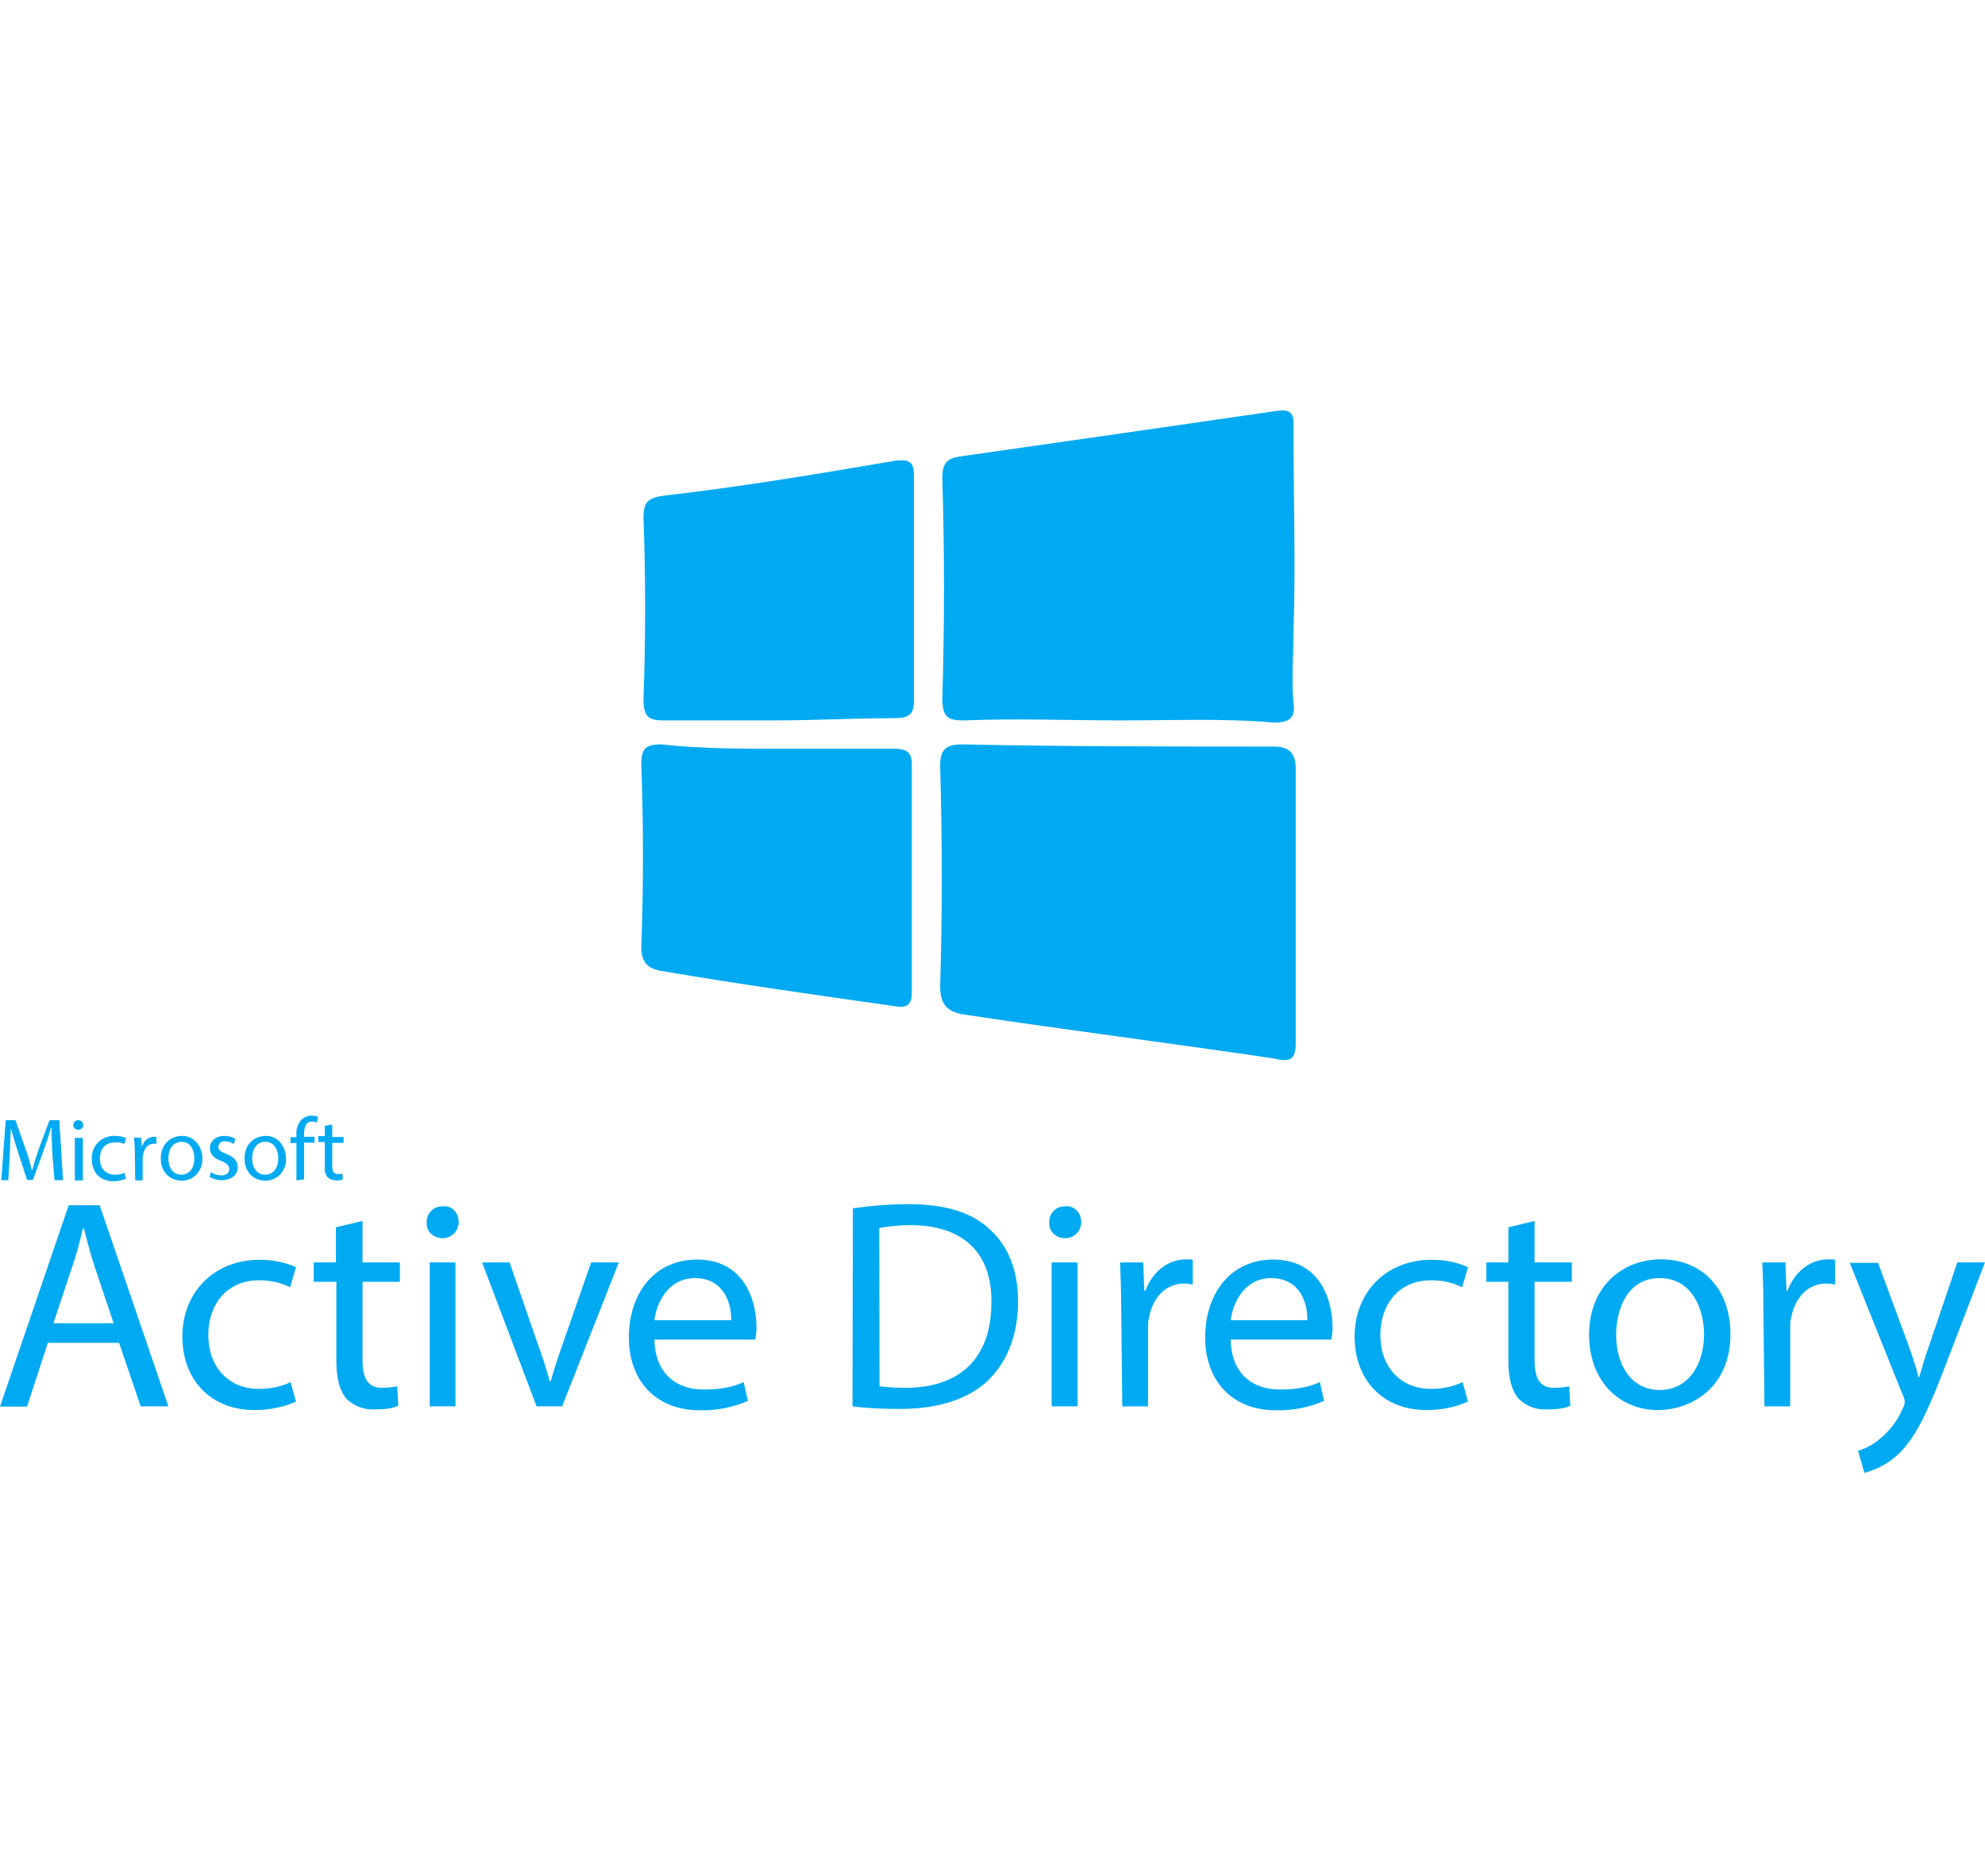
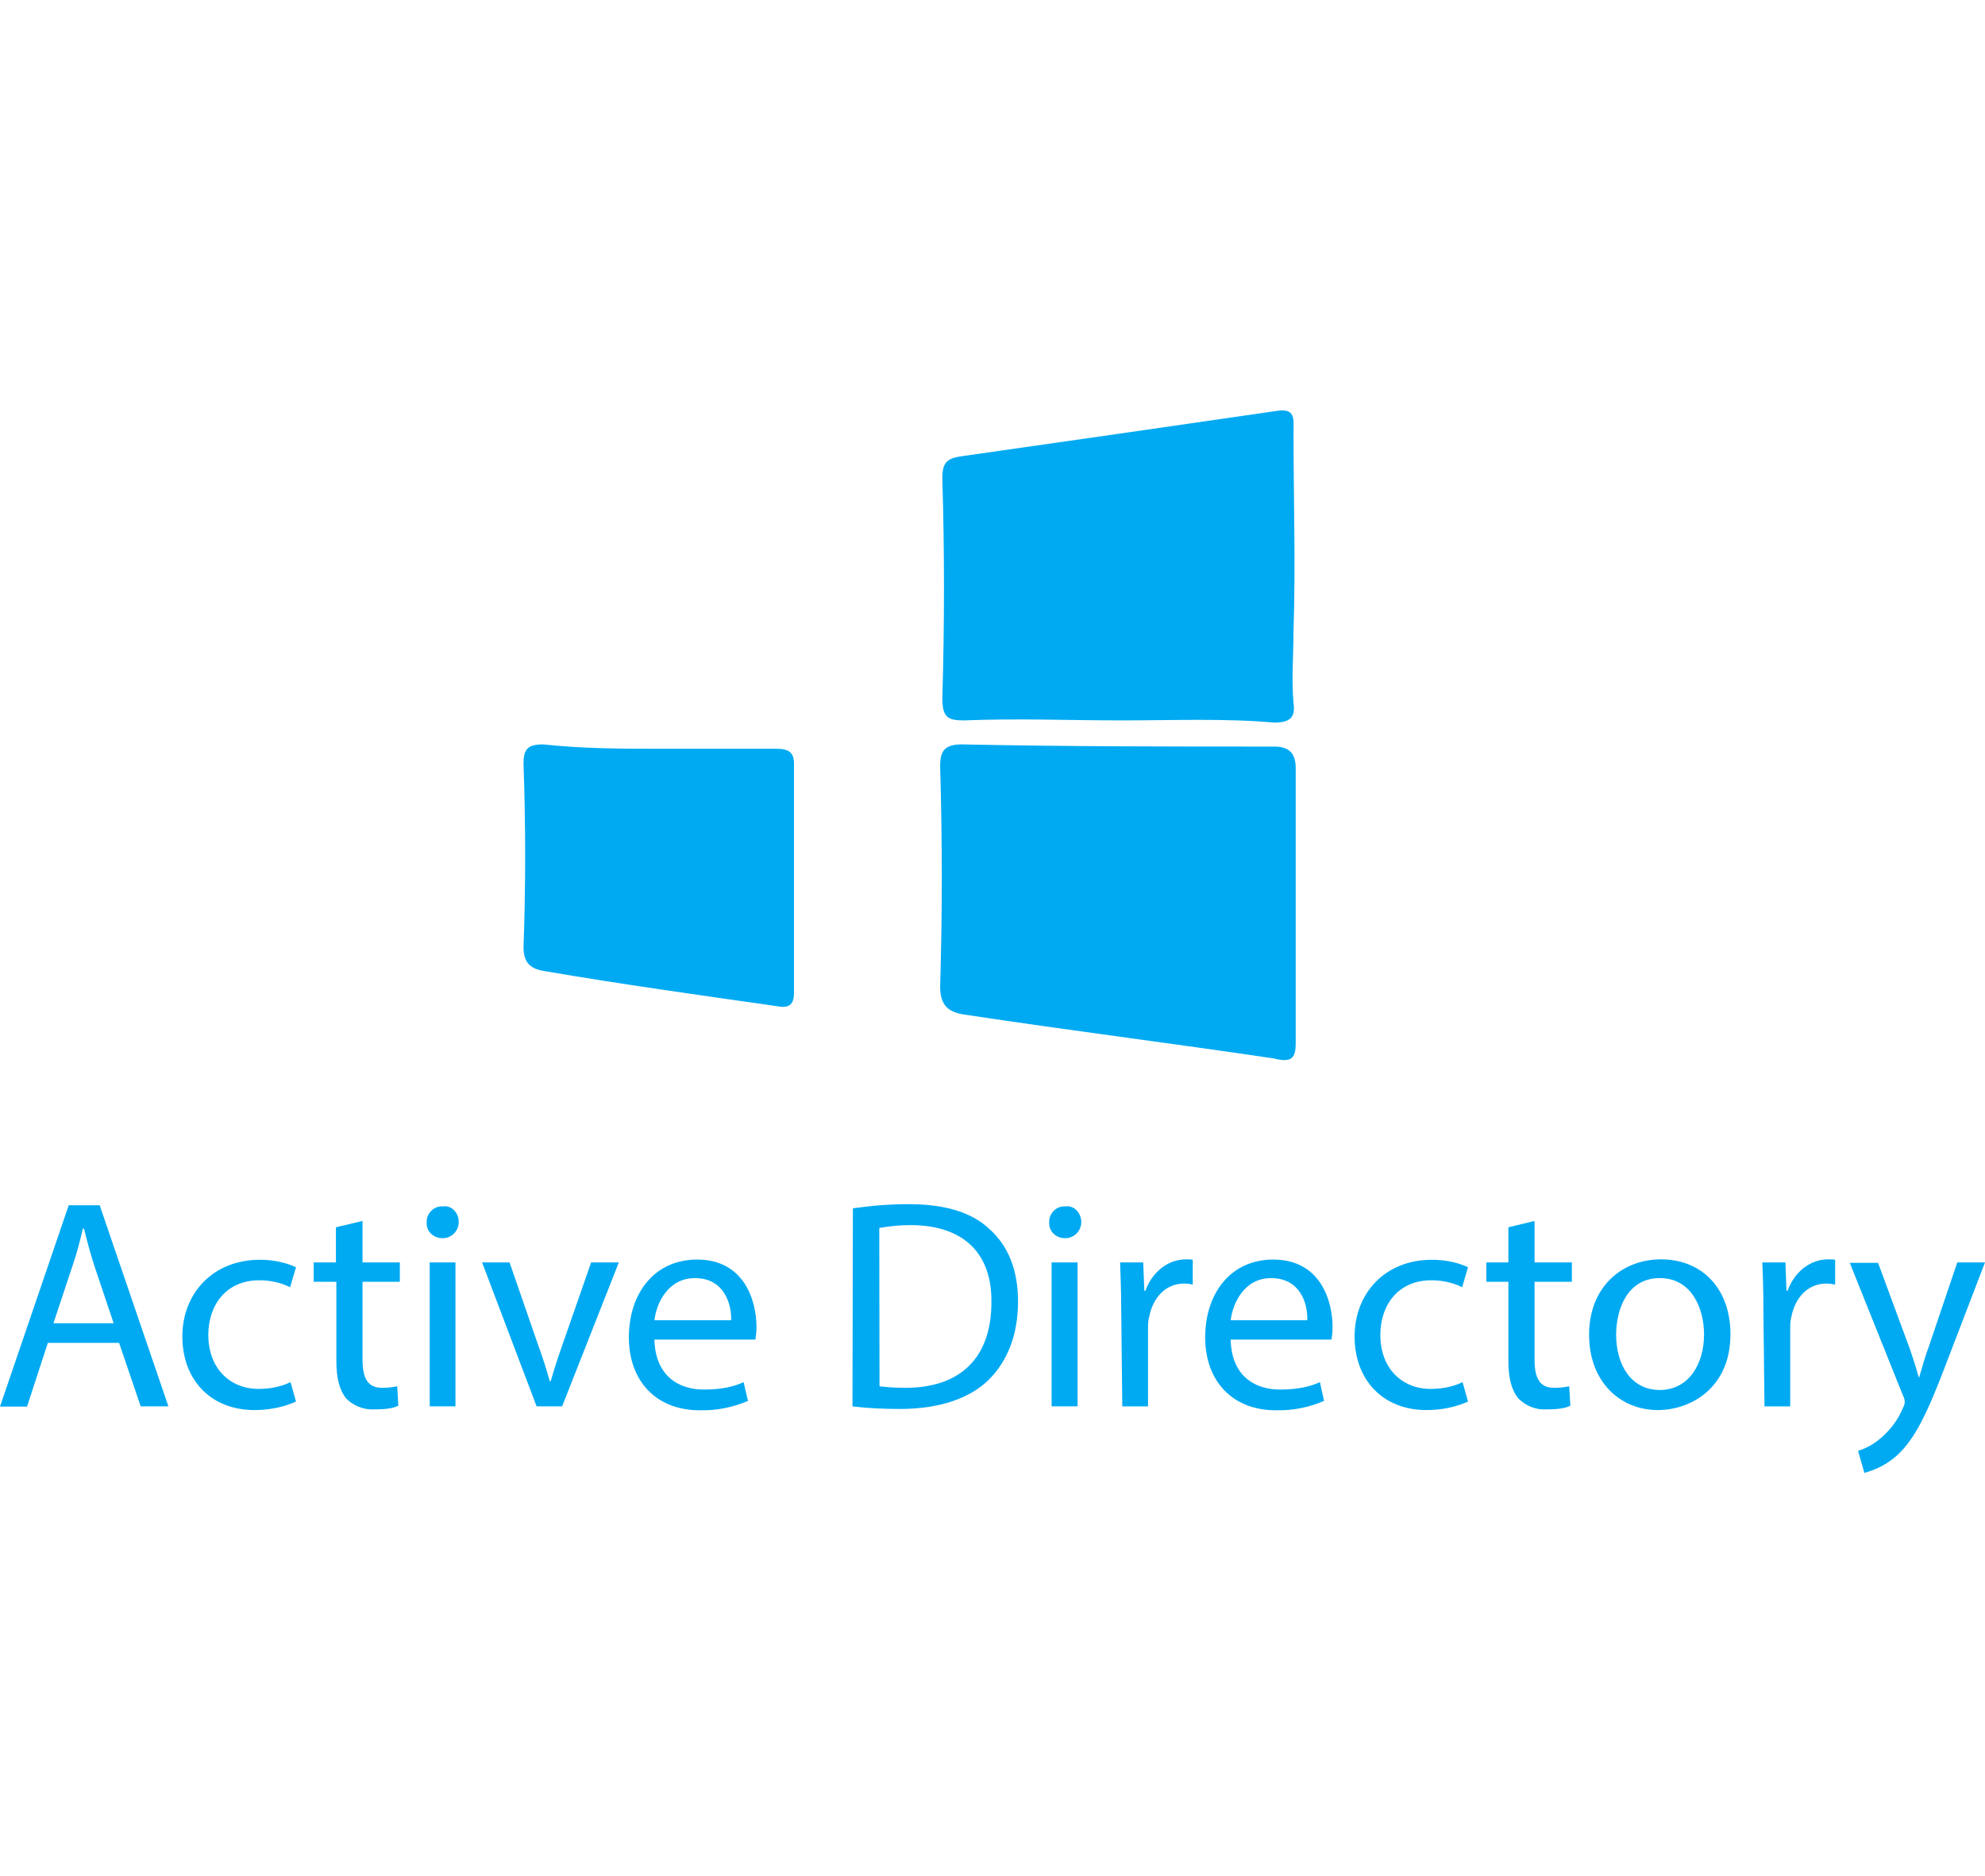
<svg xmlns="http://www.w3.org/2000/svg" xml:space="preserve" width="91px" height="86px" version="1.1" style="shape-rendering:geometricPrecision; text-rendering:geometricPrecision; image-rendering:optimizeQuality; fill-rule:evenodd; clip-rule:evenodd" viewBox="0 0 91000 86000">
  <defs>
    <style type="text/css">
   
    .fil0 {fill:#00AAF2;fill-rule:nonzero}
   
  </style>
  </defs>
  <g id="Layer_x0020_1">
    <path class="fil0" d="M59400 41530l0 6300c0,700 -200,900 -1000,700 -4700,-700 -9500,-1300 -14100,-2000 -800,-100 -1200,-400 -1200,-1300 100,-3300 100,-6700 0,-10100 0,-700 200,-1000 1000,-1000 4800,100 9600,100 14300,100 700,0 1000,300 1000,1000l0 6300z" />
    <path class="fil0" d="M51400 33030c-2400,0 -4700,-100 -7200,0 -700,0 -1000,-100 -1000,-1000 100,-3400 100,-6800 0,-10100 0,-700 200,-900 800,-1000 4900,-700 9800,-1400 14600,-2100 800,-100 700,400 700,1000 0,3000 100,6100 0,9100 0,1100 -100,2200 0,3300 100,700 -200,900 -900,900 -2200,-200 -4600,-100 -7000,-100z" />
-     <path class="fil0" d="M35600 34330l5400 0c600,0 800,200 800,700l0 10500c0,600 -300,700 -800,600 -3500,-500 -7100,-1000 -10600,-1600 -700,-100 -1000,-400 -1000,-1100 100,-2800 100,-5600 0,-8400 0,-700 200,-900 900,-900 1900,200 3600,200 5300,200z" />
-     <path class="fil0" d="M35600 33030l-5200 0c-700,0 -900,-200 -900,-1000 100,-2700 100,-5500 0,-8300 0,-700 200,-900 900,-1000 3500,-400 7100,-1000 10600,-1600 800,-100 900,100 900,800l0 10200c0,700 -300,800 -1000,800 -1800,0 -3600,100 -5300,100z" />
-     <path class="fil0" d="M15750 52400l0 -270 -520 0 0 -570 -340 60 0 470 -300 0 0 270 300 0 0 1090c-30,180 20,380 120,520 120,100 240,150 390,150 120,0 220,0 320,-50l-30 -270c-50,30 -120,30 -190,30 -200,0 -270,-120 -270,-370l0 -1060 520 0zm-1940 -1050c-170,190 -240,450 -220,700l0 90 -270 0 0 270 270 0 0 1710 350 -50 0 -1680 480 0 0 -270 -480 0 0 -120c0,-310 80,-580 370,-580 70,0 150,30 220,50l50 -270c-100,-20 -200,-50 -290,-50 -190,0 -360,80 -480,200zm-1050 1770c0,-340 -150,-770 -600,-770 -450,0 -600,430 -600,770 0,390 200,740 600,740 400,0 600,-360 600,-740zm350 0c30,520 -360,990 -890,1010l-70 0c-520,0 -940,-390 -940,-1010 0,-670 450,-1040 990,-1040 500,0 910,430 910,1040zm-2730 -210c-240,-100 -370,-170 -370,-320 0,-170 150,-290 320,-260 120,0 270,50 390,120l70 -250c-160,-70 -330,-120 -500,-120 -420,0 -670,260 -670,580 0,250 190,450 530,570 270,120 360,220 360,370 0,170 -120,290 -360,290 -190,0 -330,-50 -480,-150l-60 220c180,100 350,150 550,150 470,0 740,-260 740,-600 0,-300 -200,-470 -520,-600zm-1470 210c0,-340 -140,-770 -590,-770 -480,30 -600,430 -600,770 0,390 190,740 600,740 390,0 590,-360 590,-740zm370 0c20,520 -370,990 -890,1010l-70 0c-530,0 -950,-390 -950,-1010 0,-670 460,-1040 990,-1040 490,0 920,430 920,1040zm-2760 -570l-20 0 -30 -390 -320 0c0,170 30,370 30,590l20 1370 340 0 0 -1060c0,-50 30,-100 30,-150 50,-280 230,-470 480,-470 40,0 90,0 120,20l0 -320c-30,-20 -80,-20 -100,-20 -260,0 -480,180 -550,430zm-1250 -170c160,-30 310,20 430,70l80 -270c-160,-70 -340,-100 -510,-100l-90 0c-580,30 -990,490 -970,1060 0,630 390,1020 990,1020 210,0 400,-50 580,-120l-80 -270c-130,70 -280,90 -430,90 -400,0 -690,-260 -690,-740 0,-430 240,-740 690,-740zm-1690 -1020c-130,0 -220,100 -220,220 0,120 90,220 220,220l20 0c120,0 220,-100 220,-220 0,-120 -100,-220 -240,-220zm-150 2760l370 0 0 -1950 -370 0 0 1950zm-710 -2760l170 2750 -390 0 -100 -1210c-20,-370 -40,-840 -40,-1180l-30 0c-70,310 -220,690 -340,1060l-480 1320 -270 0 -420 -1300c-120,-340 -220,-720 -320,-1060 -30,320 -30,790 -50,1210l-70 1160 -320 0 200 -2750 450 0 470 1340c130,320 200,650 270,940l30 0c70,-260 170,-590 290,-940l500 -1340 450 0z" />
+     <path class="fil0" d="M35600 34330c600,0 800,200 800,700l0 10500c0,600 -300,700 -800,600 -3500,-500 -7100,-1000 -10600,-1600 -700,-100 -1000,-400 -1000,-1100 100,-2800 100,-5600 0,-8400 0,-700 200,-900 900,-900 1900,200 3600,200 5300,200z" />
    <path class="fil0" d="M86090 57880l1440 3900c150,430 320,940 430,1370l20 0c130,-400 250,-900 430,-1370l1320 -3900 1270 0 -1810 4720c-860,2260 -1440,3440 -2260,4160 -420,370 -910,620 -1460,770l-290 -1010c390,-120 740,-320 1060,-600 430,-370 770,-820 990,-1350 50,-90 90,-190 90,-290 0,-120 -40,-220 -90,-320l-2430 -6060 1290 0 0 -20zm-86090 6610l0 0 3150 -9230 1420 0 3150 9220 -1270 0 -990 -2910 -3270 0 0 10 -950 2910 -1240 0zm80840 -4540c0,-770 -20,-1440 -50,-2070l1060 0 50 1300 50 0c320,-890 1060,-1440 1860,-1440 120,0 220,0 320,20l0 1140c-130,-30 -250,-50 -400,-50 -860,0 -1440,650 -1610,1540 -50,170 -50,360 -50,550l0 3540 -1180 0 -50 -4530zm-6750 1250c0,1350 670,2530 2000,2530 1320,0 2030,-1180 2030,-2550 0,-1160 -550,-2580 -2030,-2580 -1480,0 -2000,1420 -2000,2600zm5240 -20c0,2430 -1790,3470 -3330,3470 -1730,0 -3150,-1300 -3150,-3450 0,-2210 1520,-3460 3300,-3460 1860,0 3180,1320 3180,3440zm-8980 -5200l0 1900 1710 0 0 890 -1710 0 0 3570c0,820 220,1290 890,1290 220,0 480,-20 700,-70l50 890c-220,120 -600,170 -1090,170 -500,30 -960,-170 -1290,-500 -320,-390 -460,-940 -460,-1730l0 -3620 -1010 0 0 -890 1010 0 0 -1610 1200 -290zm-3050 8280c-600,270 -1250,390 -1910,390 -1980,0 -3290,-1370 -3290,-3370 0,-2000 1410,-3520 3540,-3520 570,0 1130,100 1660,340l-270 920c-430,-220 -920,-320 -1420,-320 -1510,0 -2330,1140 -2330,2500 0,1540 990,2480 2310,2480 500,0 1010,-90 1460,-310l250 890zm-7370 -3730c30,-740 -310,-1930 -1660,-1930 -1200,0 -1750,1110 -1850,1930l3510 0zm-3510 870c20,1640 1060,2310 2260,2310 860,0 1410,-150 1830,-340l190 860c-690,300 -1440,450 -2210,430 -2020,0 -3240,-1370 -3240,-3340 0,-2010 1160,-3570 3120,-3570 2160,0 2720,1880 2720,3100 0,200 -20,370 -50,570l-4620 0 0 -20zm-5020 -1450c0,-770 -30,-1440 -50,-2070l1060 0 50 1300 50 0c320,-890 1060,-1440 1860,-1440 120,0 220,0 310,20l0 1140c-120,-30 -240,-50 -390,-50 -860,0 -1440,650 -1610,1540 -50,170 -50,360 -50,550l0 3540 -1180 0 -50 -4530zm-3190 4550l0 -6620 1190 0 0 6600 -1190 0 0 20zm1360 -8470c0,390 -300,720 -700,740l-50 0c-390,0 -720,-290 -720,-670l0 -50c-20,-390 290,-740 700,-740l50 0c380,-50 720,290 720,720 0,-30 0,-30 0,0zm-9250 7530c390,50 800,70 1190,70 2550,0 3940,-1410 3940,-3920 30,-2180 -1210,-3540 -3720,-3540 -480,0 -940,50 -1420,130l10 7260zm-1220 -8160c840,-120 1690,-190 2550,-190 1710,0 2930,390 3730,1160 820,740 1290,1830 1290,3300 0,1510 -470,2720 -1340,3590 -870,860 -2280,1340 -4070,1340 -720,0 -1460,-30 -2180,-120l20 -9080zm-5580 5130c20,-740 -320,-1930 -1660,-1930 -1210,0 -1760,1110 -1860,1930l3520 0zm-3520 870c30,1640 1070,2310 2260,2310 870,0 1420,-150 1830,-340l200 860c-700,300 -1440,450 -2210,430 -2030,0 -3250,-1370 -3250,-3340 0,-2010 1160,-3570 3130,-3570 2160,0 2720,1880 2720,3100 0,200 -20,370 -50,570l-4630 0 0 -20zm-6640 -3520l1290 3730c220,600 400,1160 550,1710l50 0c150,-550 340,-1110 550,-1710l1300 -3730 1270 0 -2600 6600 -1170 0 -2500 -6600 1260 0zm-3660 6620l0 -6620 1180 0 0 6600 -1180 0 0 20zm1330 -8470c0,390 -300,720 -700,740l-50 0c-390,0 -720,-290 -720,-670l0 -50c-20,-390 300,-740 700,-740l50 0c400,-50 720,290 720,720 0,-30 0,-30 0,0zm-4410 -50l0 1900 1710 0 0 890 -1710 0 0 3570c0,820 220,1290 890,1290 220,0 480,-20 700,-70l50 890c-220,120 -600,170 -1090,170 -500,30 -970,-170 -1300,-500 -310,-390 -450,-940 -450,-1730l0 -3620 -1040 0 0 -890 1020 0 0 -1610 1220 -290zm-3050 8280c-600,270 -1250,390 -1910,390 -1980,0 -3300,-1370 -3300,-3370 0,-2000 1420,-3520 3550,-3520 570,0 1130,100 1660,340l-270 920c-430,-220 -920,-320 -1420,-320 -1510,0 -2330,1140 -2330,2500 0,1540 990,2480 2310,2480 500,0 1010,-90 1460,-310l250 890zm-8360 -3590l-890 -2650c-190,-600 -340,-1160 -470,-1690l-50 0c-130,550 -270,1110 -460,1660l-890 2680 2760 0z" />
  </g>
</svg>